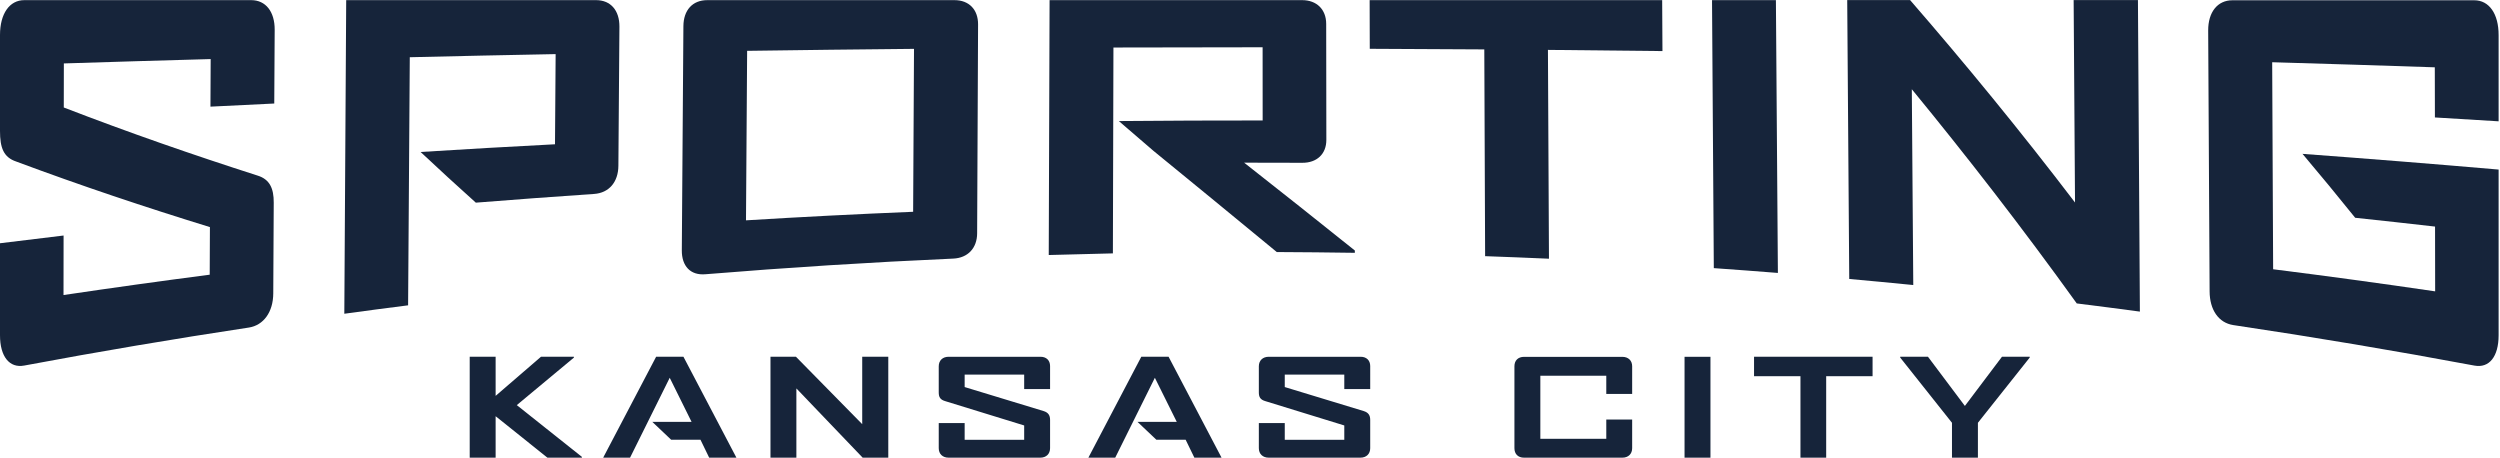
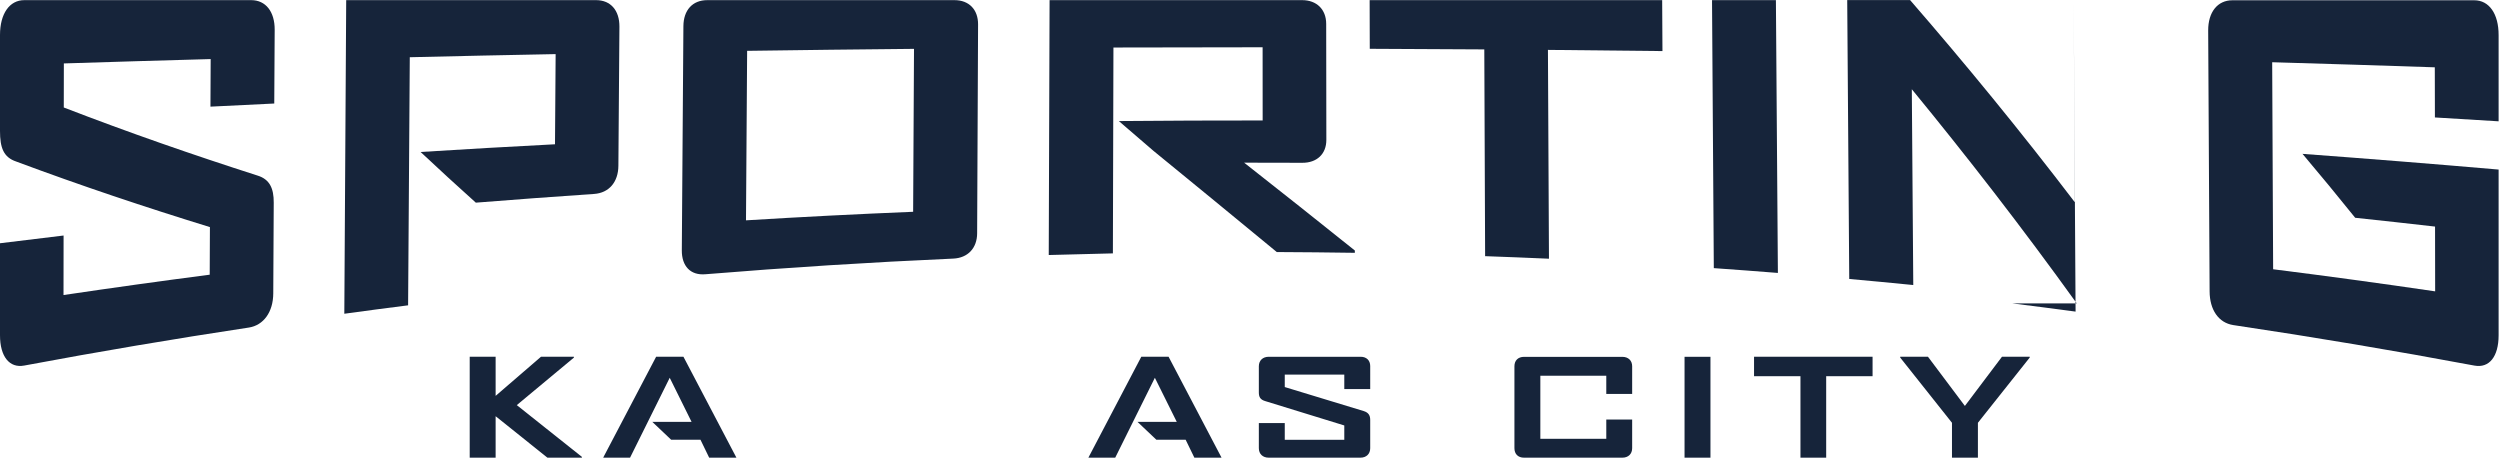
<svg xmlns="http://www.w3.org/2000/svg" xmlns:ns1="http://sodipodi.sourceforge.net/DTD/sodipodi-0.dtd" xmlns:ns2="http://www.inkscape.org/namespaces/inkscape" version="1.1" id="svg2" xml:space="preserve" width="2558.747" height="468.453" viewBox="0 0 2558.747 468.453" ns1:docname="SKCWordmark-DarkIndigo.svg" ns2:version="1.0.1 (3bc2e813f5, 2020-09-07)">
  <defs id="defs6" />
  <ns1:namedview pagecolor="#ffffff" bordercolor="#666666" borderopacity="1" objecttolerance="10" gridtolerance="10" guidetolerance="10" ns2:pageopacity="0" ns2:pageshadow="2" ns2:window-width="1920" ns2:window-height="1136" id="namedview4" showgrid="false" ns2:zoom="0.68020732" ns2:cx="610.47929" ns2:cy="234.22667" ns2:window-x="0" ns2:window-y="27" ns2:window-maximized="1" ns2:current-layer="g10" />
  <g id="g10" ns2:groupmode="layer" ns2:label="ink_ext_XXXXXX" transform="matrix(1.333,0,0,-1.333,0,468.453)">
    <g id="g12" transform="scale(0.1)">
      <path d="M 4203.1,0.211 3805.49,318.492 V 0.211 H 3606.48 V 774.961 h 199.01 V 474.73 l 348.18,300.231 h 252.82 V 768.5 L 3968,403.738 4467.98,6.262 V 0.211 H 4203.1 v 0" style="fill:#16243a;fill-opacity:1;fill-rule:nonzero;stroke:none" id="path14" />
      <path d="M 5247.65,774.961 H 5037.8 L 4632.17,2.09 V 0.211 h 205.47 L 5142.25,613.602 5310.08,274.91 H 5008.7 l 144.6,-136.98 h 225.07 L 5445.18,0.211 h 208.17 V 2.09 L 5247.65,774.961 v 0" style="fill:#16243a;fill-opacity:1;fill-rule:nonzero;stroke:none" id="path16" />
      <path d="M 8972.63,774.961 H 8762.99 L 8357.69,2.09 V 0.211 h 205.16 L 8867.25,613.602 9035.46,274.91 H 8734.02 L 8878.7,137.93 h 224.89 L 9170.55,0.211 h 207.72 V 2.09 L 8972.63,774.961 v 0" style="fill:#16243a;fill-opacity:1;fill-rule:nonzero;stroke:none" id="path18" />
-       <path d="M 6623.67,0.211 6114.73,531.969 V 0.211 H 5915.86 V 774.961 h 195.64 l 508.74,-517.563 v 517.563 h 200.15 V 0.211 h -196.72 v 0" style="fill:#16243a;fill-opacity:1;fill-rule:nonzero;stroke:none" id="path20" />
-       <path d="m 7987.08,0.211 h -703.42 c -46.21,0 -75.86,28.348 -75.86,73.059 V 265.82 h 198.96 V 137.191 h 457.02 V 247.57 l -605.36,186.422 c -39.79,11.438 -50.62,31.578 -50.62,67.129 V 701.68 c 0,44.519 29.65,73.281 75.86,73.281 h 705.35 c 45.31,0 73.65,-27.781 73.65,-71.191 V 527.191 H 7863.78 V 637.98 h -457.02 v -95.57 l 605.49,-184.129 c 37.31,-11.441 50.41,-33.461 50.41,-68.152 V 73.269 c 0,-44.711 -29.93,-73.059 -75.58,-73.059" style="fill:#16243a;fill-opacity:1;fill-rule:nonzero;stroke:none" id="path22" />
      <path d="m 10444.9,0.211 h -703.19 c -46.21,0 -76.14,28.348 -76.14,73.059 V 265.82 H 9864.6 V 137.191 h 457.1 V 247.57 l -605.24,186.422 c -39.86,11.438 -50.89,31.578 -50.89,67.129 V 701.68 c 0,44.519 29.93,73.281 76.14,73.281 h 705.49 c 45,0 73.5,-27.781 73.5,-71.191 V 527.191 h -199 V 637.98 H 9864.6 V 542.41 L 10470,358.281 c 37.5,-11.441 50.7,-33.461 50.7,-68.152 V 73.269 c 0,-44.711 -29.7,-73.059 -75.8,-73.059" style="fill:#16243a;fill-opacity:1;fill-rule:nonzero;stroke:none" id="path24" />
      <path d="m 12934.2,774.961 h 199 V 0 h -199 v 774.961 0" style="fill:#16243a;fill-opacity:1;fill-rule:nonzero;stroke:none" id="path26" />
      <path d="M 14021.7,625.781 V 0.211 h -197.5 V 625.781 h -356.4 v 149.18 h 910.1 v -149.18 h -356.2 v 0" style="fill:#16243a;fill-opacity:1;fill-rule:nonzero;stroke:none" id="path28" />
      <path d="M 15186.7,268.109 V 0.211 h -199.1 V 268.109 L 14590,768.871 v 6.09 h 213.3 l 283.4,-377.481 284.6,377.481 h 213.2 v -6.09 l -397.8,-500.762 v 0" style="fill:#16243a;fill-opacity:1;fill-rule:nonzero;stroke:none" id="path30" />
      <path d="m 12456.4,0.211 h -754.6 c -46.4,0 -73.8,28.348 -73.8,73.059 V 701.68 c 0,44.359 27.4,72.711 73.8,72.711 h 754.6 c 46,0 75.6,-28.352 75.6,-72.711 V 489.539 h -198.7 V 629.43 H 11827 V 145.211 h 506.3 v 147.82 H 12532 V 73.269 c 0,-44.711 -29.6,-73.059 -75.6,-73.059" style="fill:#16243a;fill-opacity:1;fill-rule:nonzero;stroke:none" id="path32" />
      <path d="M 1910.62,999.262 C 1334.33,912.148 759.328,814.891 185.508,707.41 72.668,686.469 0,776.281 0,940.09 v 706.47 c 162.879,20.34 325.352,40.14 488.23,59.37 -0.406,-152.4 -0.406,-304.65 -0.57,-457.01 373.664,55.35 748.11,107.68 1122.53,156.17 0.77,121.8 1.14,243.56 1.55,365.52 C 1116.27,1923.02 620.633,2088.93 124.258,2274.02 27.211,2306.76 0,2379.06 0,2509.2 v 736.34 c 0,163.82 73.242,267.87 187.02,267.7 h 1741.69 c 111.12,0 181.13,-87.92 180.38,-227.76 -0.98,-188.75 -2.12,-377.28 -3.23,-566.02 -163.08,-7.6 -326.7,-15.99 -489.95,-23.98 0.37,121.77 0.78,243.54 1.72,365.29 -375.96,-10.44 -751.751,-21.48 -1127.314,-33.47 0,-112.63 -0.371,-225.64 -0.574,-338.28 496.785,-191.8 992.798,-364.18 1488.828,-523.05 91.9,-28.72 124.03,-97.41 123.28,-207.96 -0.93,-232.11 -2.29,-464.26 -3.6,-696.37 -0.57,-142.7 -74.21,-244.87 -187.63,-262.378" style="fill:#16243a;fill-opacity:1;fill-rule:nonzero;stroke:none" id="path34" />
      <path d="m 4576.07,3513.24 h -1917.9 c -4.54,-802.53 -9.5,-1605.07 -14.45,-2407.97 163.05,22.42 326.13,44.11 489.75,64.68 l 5.12,745.46 c 0.97,142.1 1.72,284.24 2.86,426.37 1.71,244.1 3.03,488.4 4.95,733.06 373.27,8.77 746.23,17.15 1119.87,23.98 -1.89,-230.59 -3.43,-461.55 -4.91,-692.35 -344.41,-17.51 -688.42,-37.86 -1032.03,-59.16 141.2,-132.45 282.73,-262.18 424.15,-389.11 302.66,24.15 605.79,46.44 908.65,66.98 114.01,7.78 185.13,91.53 185.94,216.12 2.63,355.82 5.33,712.19 7.94,1067.99 0.82,124.42 -66.39,203.95 -179.94,203.95" style="fill:#16243a;fill-opacity:1;fill-rule:nonzero;stroke:none" id="path36" />
      <path d="m 7319.31,1528.77 c -635.16,-28.15 -1269.83,-68.29 -1903.84,-120.24 -114.14,-9.51 -181.49,62.39 -180.35,184.56 3.84,573.45 8.15,1146.91 12.19,1720.57 0.95,121.93 69.24,199.75 183.59,199.58 h 1898.07 c 111.31,0 181.3,-72.5 180.89,-186.08 -2.21,-534.83 -4.9,-1069.67 -7.18,-1604.33 -0.41,-113.75 -71.51,-189.11 -183.37,-194.06 m -301.36,1610.4 c -427,-3.98 -853.98,-9.13 -1281.3,-15.22 -2.82,-433.78 -5.52,-867.81 -8.75,-1301.41 427.72,26.26 855.43,48.15 1283.36,65.66 2.06,417.05 4.34,833.92 6.69,1250.97" style="fill:#16243a;fill-opacity:1;fill-rule:nonzero;stroke:none" id="path38" />
      <path d="m 9803.36,1579.02 c -316.27,261.4 -631.7,519.04 -946.93,777.04 -88.48,76.1 -177.51,152.2 -265.86,228.68 367.99,3.42 735.98,4.77 1104.31,4.58 -0.34,187.38 -0.34,374.81 -0.34,562.04 -381.65,0 -763.7,-0.78 -1145.41,-1.93 -1.52,-527.22 -2.62,-1053.67 -4.21,-1580.69 -163.99,-3.43 -328.33,-7.61 -492.53,-12.57 2.07,652.02 4.35,1304.86 6.41,1957.07 h 1939.25 c 111.25,0 184.65,-70.98 184.65,-182.47 0.6,-296.63 1,-593.26 1.2,-890.06 0.4,-109.2 -73.1,-176.95 -184.55,-176.38 -148.96,0.57 -297.57,0.94 -446.74,0.94 282.89,-222.41 566.29,-446.7 850.09,-674.47 v -17.68 c -199.8,2.83 -399.8,5.12 -599.34,5.9" style="fill:#16243a;fill-opacity:1;fill-rule:nonzero;stroke:none" id="path40" />
      <path d="m 11885.3,3131.18 7.9,-1603.35 c -163.4,7.24 -326.8,13.87 -490.2,19.59 -2.2,528.95 -4.1,1058.42 -6.3,1587.57 -293.1,2.29 -586.4,3.44 -879.4,4.58 -0.4,124.42 -0.7,249.22 -1,373.67 h 2246.1 c 0.3,-130.35 1.1,-260.67 2.2,-391.18 -292.9,3.6 -586.4,6.67 -879.3,9.12" style="fill:#16243a;fill-opacity:1;fill-rule:nonzero;stroke:none" id="path42" />
      <path d="m 13158.9,1455.54 c -4.8,685.68 -9.1,1371.78 -13.7,2057.87 h 490.5 c 5.3,-698.09 10.3,-1396.53 15.2,-2094.79 -164,13.11 -328.1,25.3 -492,36.92" style="fill:#16243a;fill-opacity:1;fill-rule:nonzero;stroke:none" id="path44" />
      <g id="g46" transform="scale(1.008)">
-         <path d="m 15819.1,1175.16 c -418.1,581.07 -837.7,1121.35 -1256.4,1631.64 3.7,-497.25 7.3,-994.34 11.1,-1491.55 -162.5,16.23 -325.3,31.5 -487.7,46.23 -5.2,708.1 -10.5,1416.21 -15.4,2124.35 h 478.8 c 418.9,-482.72 838.2,-993.37 1256.4,-1541.97 -3.4,513.86 -6.9,1028.11 -10.5,1541.97 h 489.8 c 5.2,-791 9.8,-1582.16 14.8,-2372.99 -159.9,21.55 -320.4,42.29 -480.9,62.32" style="fill:#16243a;fill-opacity:1;fill-rule:nonzero;stroke:none" id="path48" />
+         <path d="m 15819.1,1175.16 c -418.1,581.07 -837.7,1121.35 -1256.4,1631.64 3.7,-497.25 7.3,-994.34 11.1,-1491.55 -162.5,16.23 -325.3,31.5 -487.7,46.23 -5.2,708.1 -10.5,1416.21 -15.4,2124.35 h 478.8 c 418.9,-482.72 838.2,-993.37 1256.4,-1541.97 -3.4,513.86 -6.9,1028.11 -10.5,1541.97 c 5.2,-791 9.8,-1582.16 14.8,-2372.99 -159.9,21.55 -320.4,42.29 -480.9,62.32" style="fill:#16243a;fill-opacity:1;fill-rule:nonzero;stroke:none" id="path48" />
      </g>
      <g id="g50" transform="scale(1.177)">
        <path d="m 16142.2,600.843 c -522.9,97.763 -1047.4,185.993 -1573,264.22 -96.6,14.691 -154.4,99.876 -154.8,220.427 -3.2,566.74 -6.2,1133.81 -9.3,1701.02 -0.5,120.55 61.2,197.48 157.8,197.48 H 16141 c 96.7,0.15 159,-88.23 158.7,-227.37 v -562.23 c -138.3,8.72 -277.2,17.13 -415.6,25.23 0,108.9 -0.4,217.98 -0.7,327.07 -353.3,11.96 -707,22.8 -1060.8,33.12 2.3,-450.06 4.3,-900.27 6.2,-1350.49 352.6,-44.45 705.1,-92.44 1056.9,-144.15 -0.2,140.91 -0.4,281.83 -0.7,422.57 -173.6,19.89 -347.3,38.96 -521,57.38 -114.4,142.37 -229.1,281.34 -343.7,416.94 426.8,-31.52 853.4,-65.61 1279.4,-102.45 V 798.471 c 0,-139.131 -61.4,-215.557 -157.5,-197.628" style="fill:#16243a;fill-opacity:1;fill-rule:nonzero;stroke:none" id="path52" />
      </g>
    </g>
  </g>
</svg>